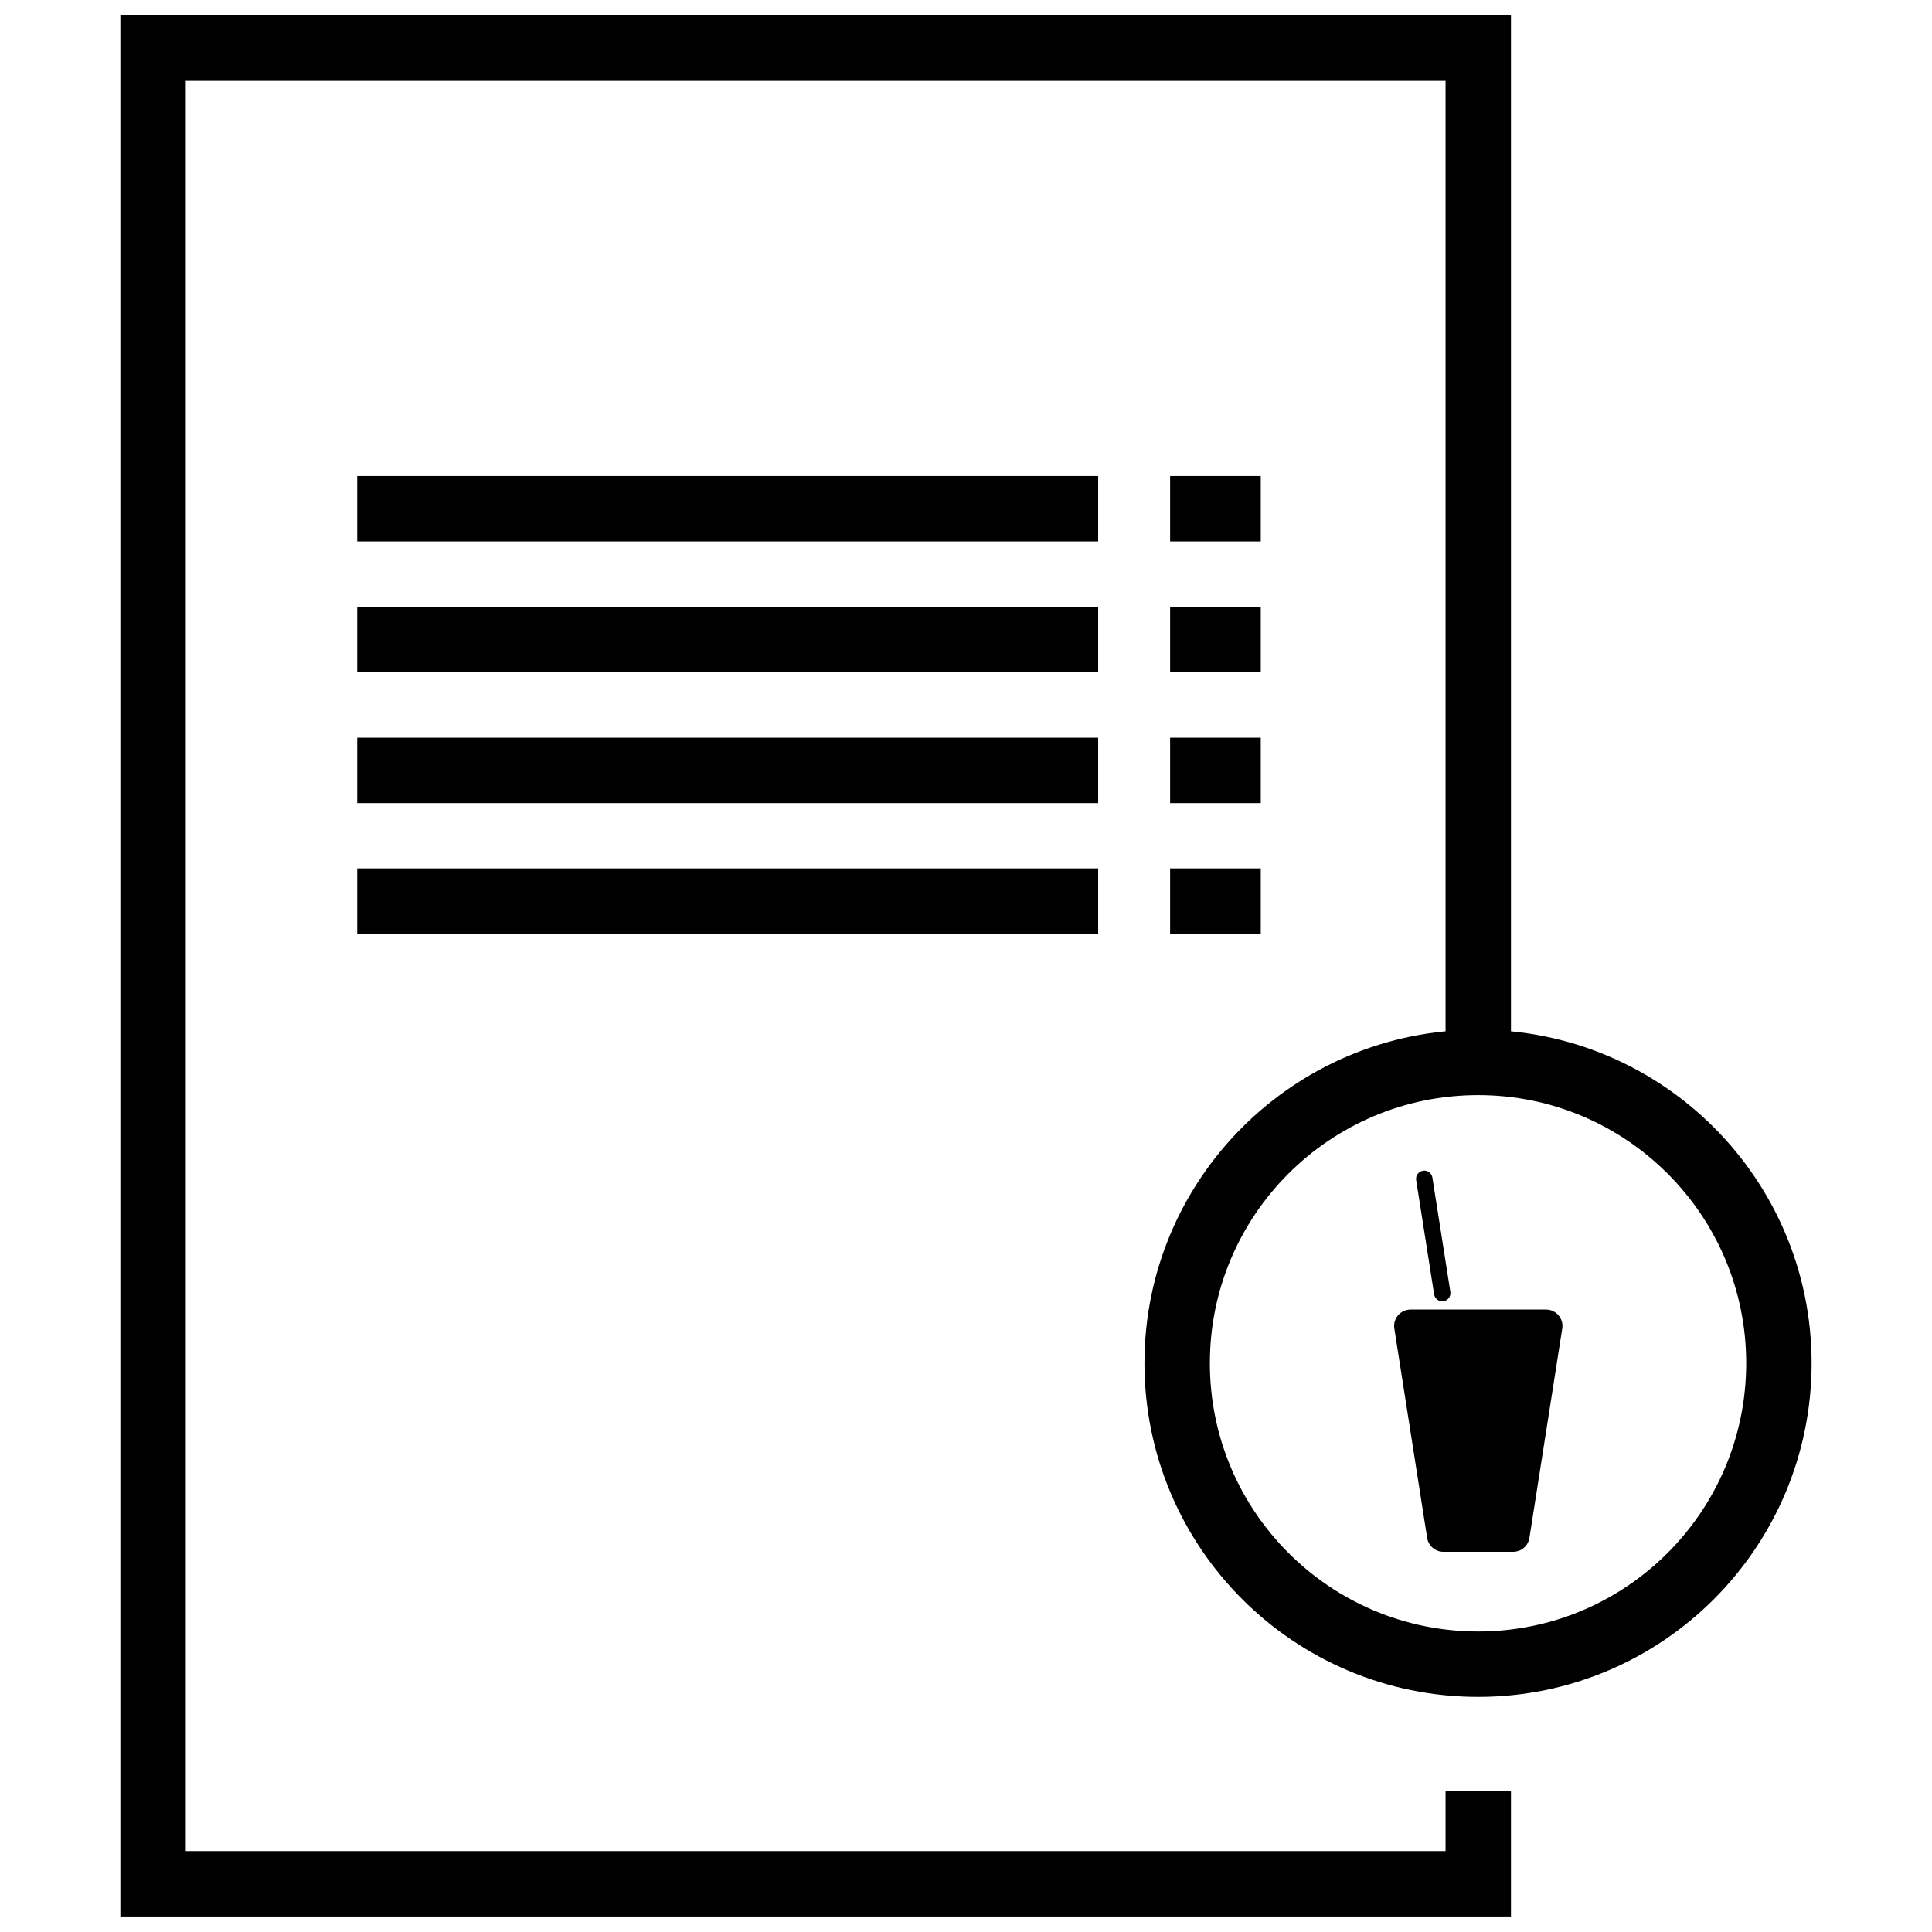
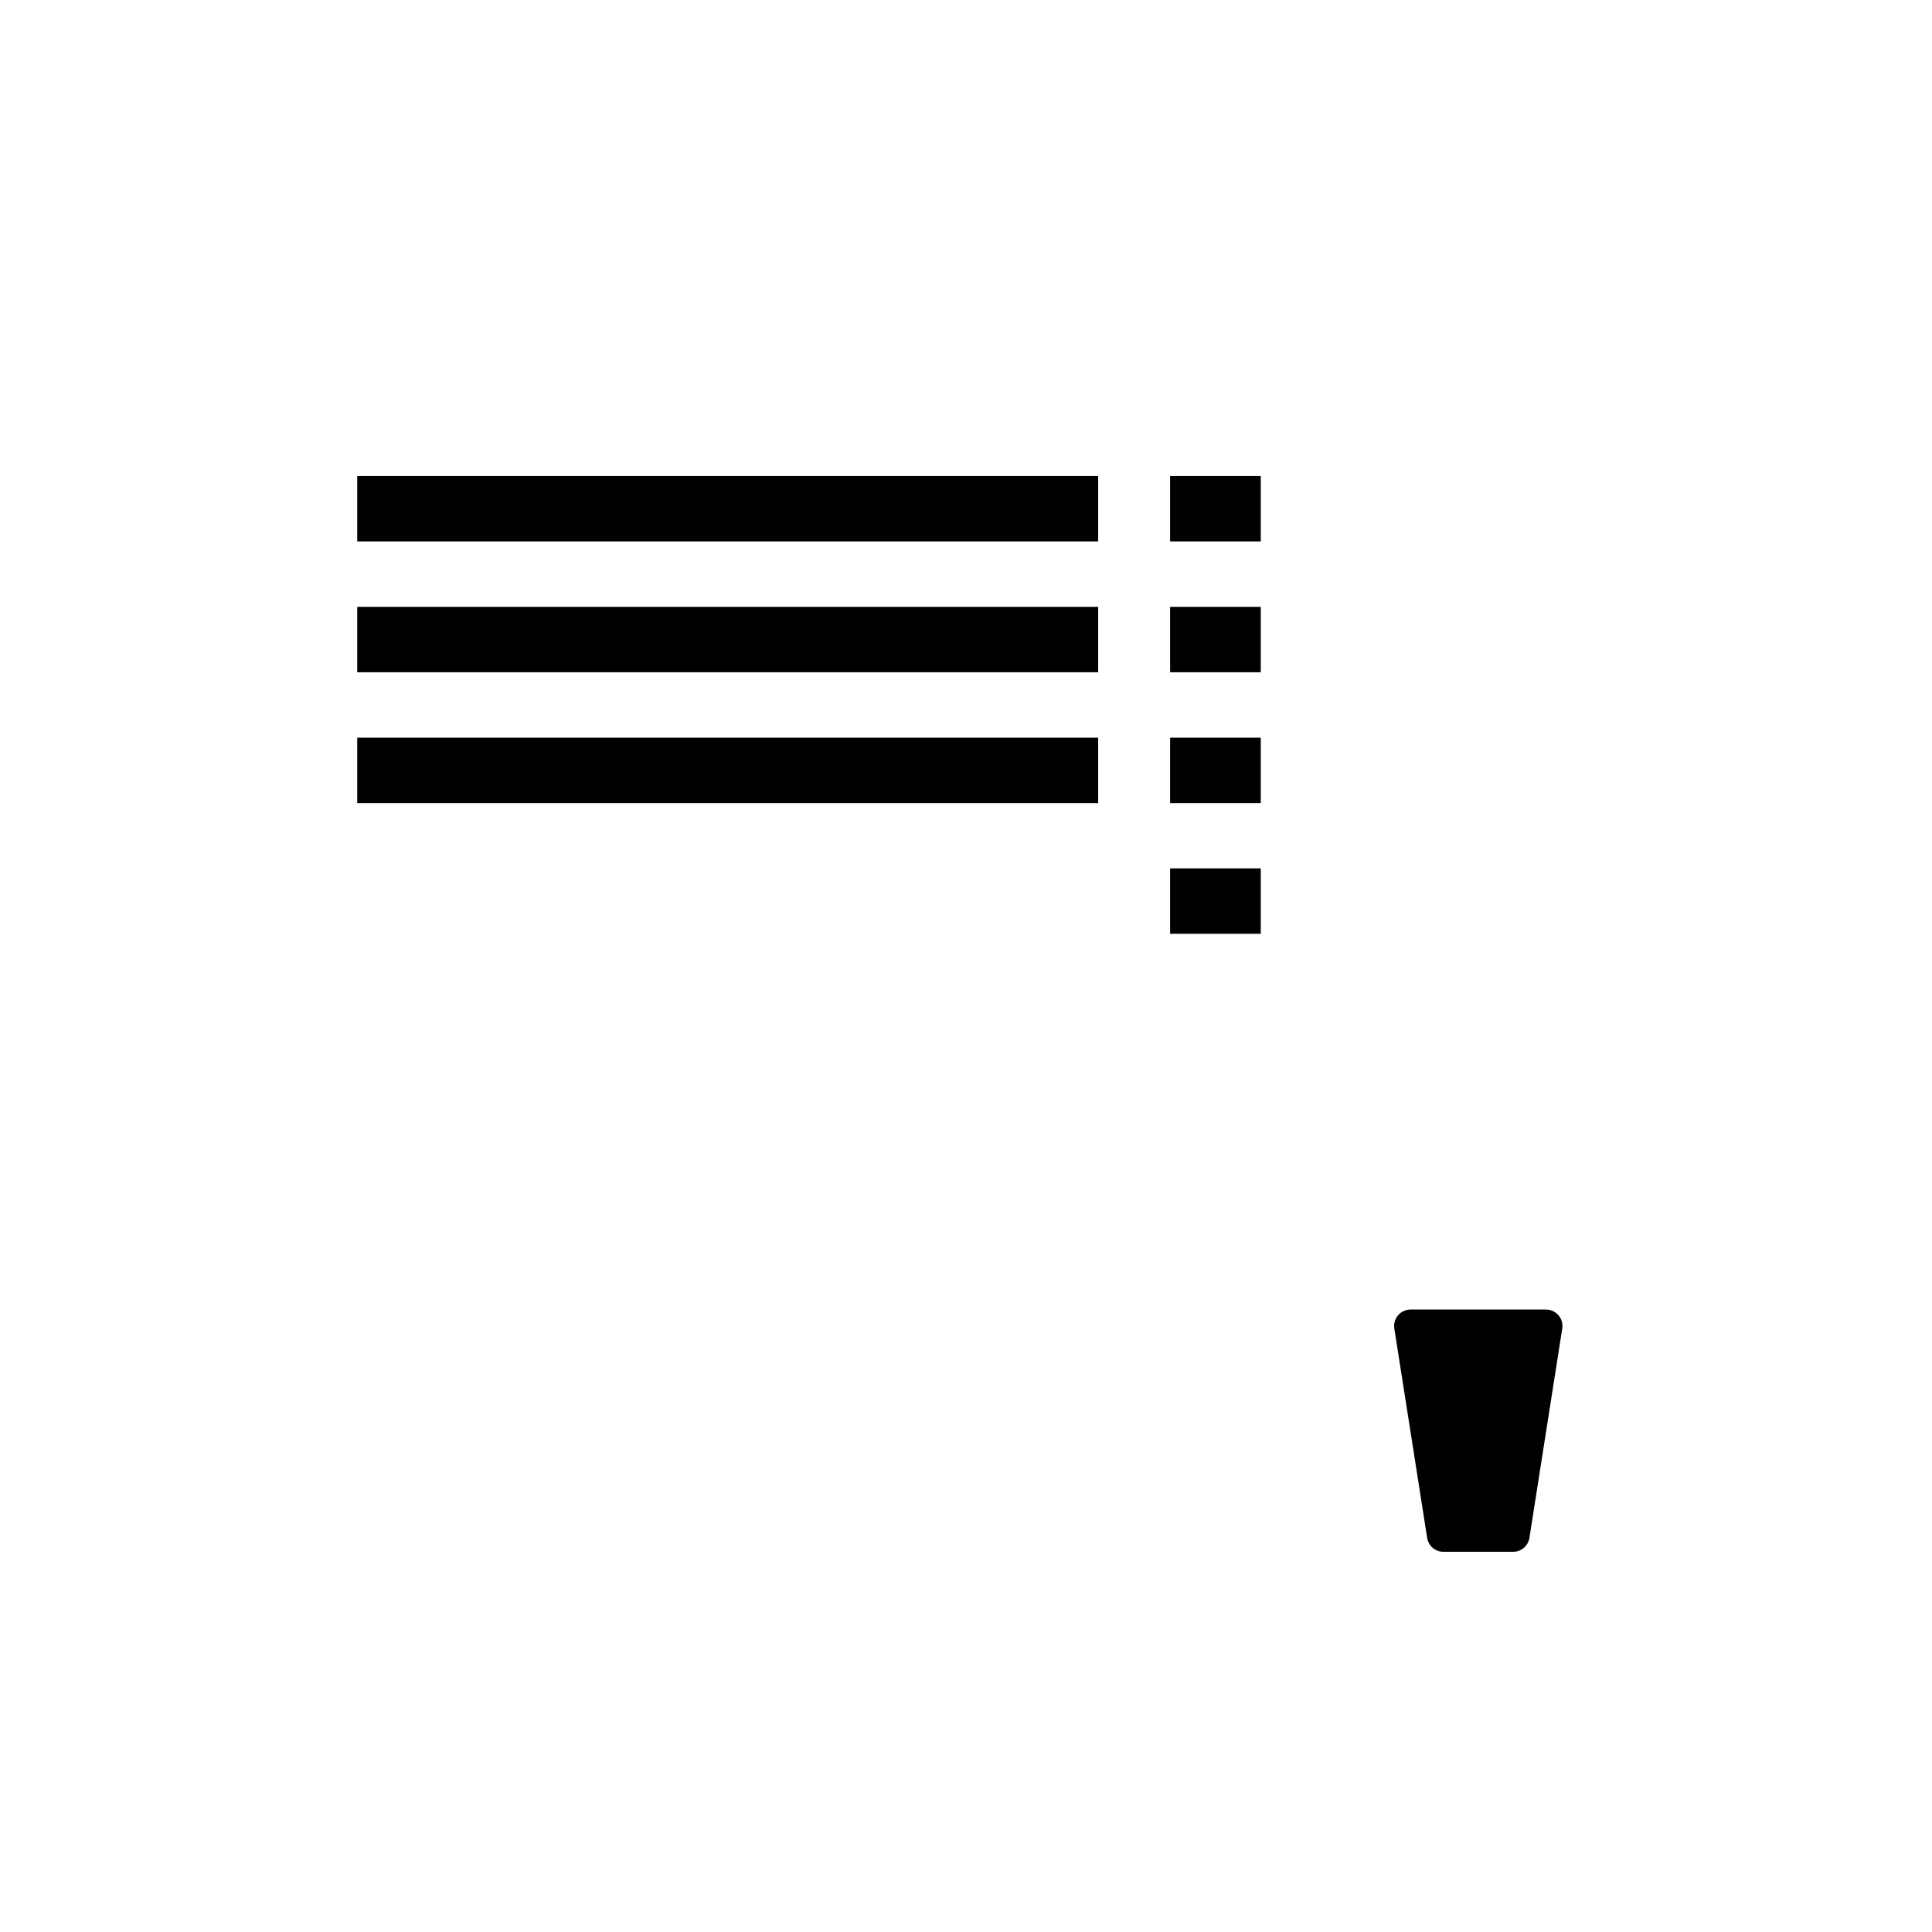
<svg xmlns="http://www.w3.org/2000/svg" width="800px" height="800px" version="1.1" viewBox="144 144 512 512">
  <defs>
    <clipPath id="b">
-       <path d="m175 148.09h370v503.81h-370z" />
+       <path d="m175 148.09h370h-370z" />
    </clipPath>
    <clipPath id="a">
-       <path d="m357 327h294.9v324.9h-294.9z" />
-     </clipPath>
+       </clipPath>
  </defs>
  <path transform="matrix(7.181 0 0 7.181 175.9 148.09)" d="m8.741 27.861h27.344" fill="none" stroke="#000000" stroke-width="2.414" />
-   <path transform="matrix(7.181 0 0 7.181 175.9 148.09)" d="m8.741 32.684h27.344" fill="none" stroke="#000000" stroke-width="2.414" />
  <path transform="matrix(7.181 0 0 7.181 175.9 148.09)" d="m8.741 18.204h27.344" fill="none" stroke="#000000" stroke-width="2.414" />
  <path transform="matrix(7.181 0 0 7.181 175.9 148.09)" d="m8.741 23.033h27.344" fill="none" stroke="#000000" stroke-width="2.414" />
  <path transform="matrix(7.181 0 0 7.181 175.9 148.09)" d="m38.74 27.861h3.345" fill="none" stroke="#000000" stroke-width="2.414" />
  <path transform="matrix(7.181 0 0 7.181 175.9 148.09)" d="m38.74 32.684h3.345" fill="none" stroke="#000000" stroke-width="2.414" />
  <path transform="matrix(7.181 0 0 7.181 175.9 148.09)" d="m38.74 18.204h3.345" fill="none" stroke="#000000" stroke-width="2.414" />
  <path transform="matrix(7.181 0 0 7.181 175.9 148.09)" d="m38.74 23.033h3.345" fill="none" stroke="#000000" stroke-width="2.414" />
  <g clip-path="url(#b)">
    <path transform="matrix(7.181 0 0 7.181 175.9 148.09)" d="m50.112 39.339v-38.132h-48.905v67.743h48.905v-3.427" fill="none" stroke="#000000" stroke-width="2.414" />
  </g>
  <g clip-path="url(#a)">
-     <path transform="matrix(7.181 0 0 7.181 175.9 148.09)" d="m61.207 49.737c0 6.137-4.973 11.109-11.099 11.109-6.135-5.44e-4 -11.108-4.972-11.108-11.109 0-6.126 4.973-11.099 11.108-11.099 6.126-5.44e-4 11.099 4.973 11.099 11.099z" fill="none" stroke="#000000" stroke-width="2.414" />
-   </g>
+     </g>
  <path transform="matrix(7.181 0 0 7.181 175.9 148.09)" d="m51.401 56.092h-2.576l-1.212-7.727h5zm0 0" stroke="#000000" stroke-linecap="round" stroke-linejoin="round" stroke-width="1.212" />
-   <path transform="matrix(7.181 0 0 7.181 175.9 148.09)" d="m48.783 47.151-0.663-4.216" stroke="#000000" stroke-linecap="round" stroke-width=".606" />
</svg>